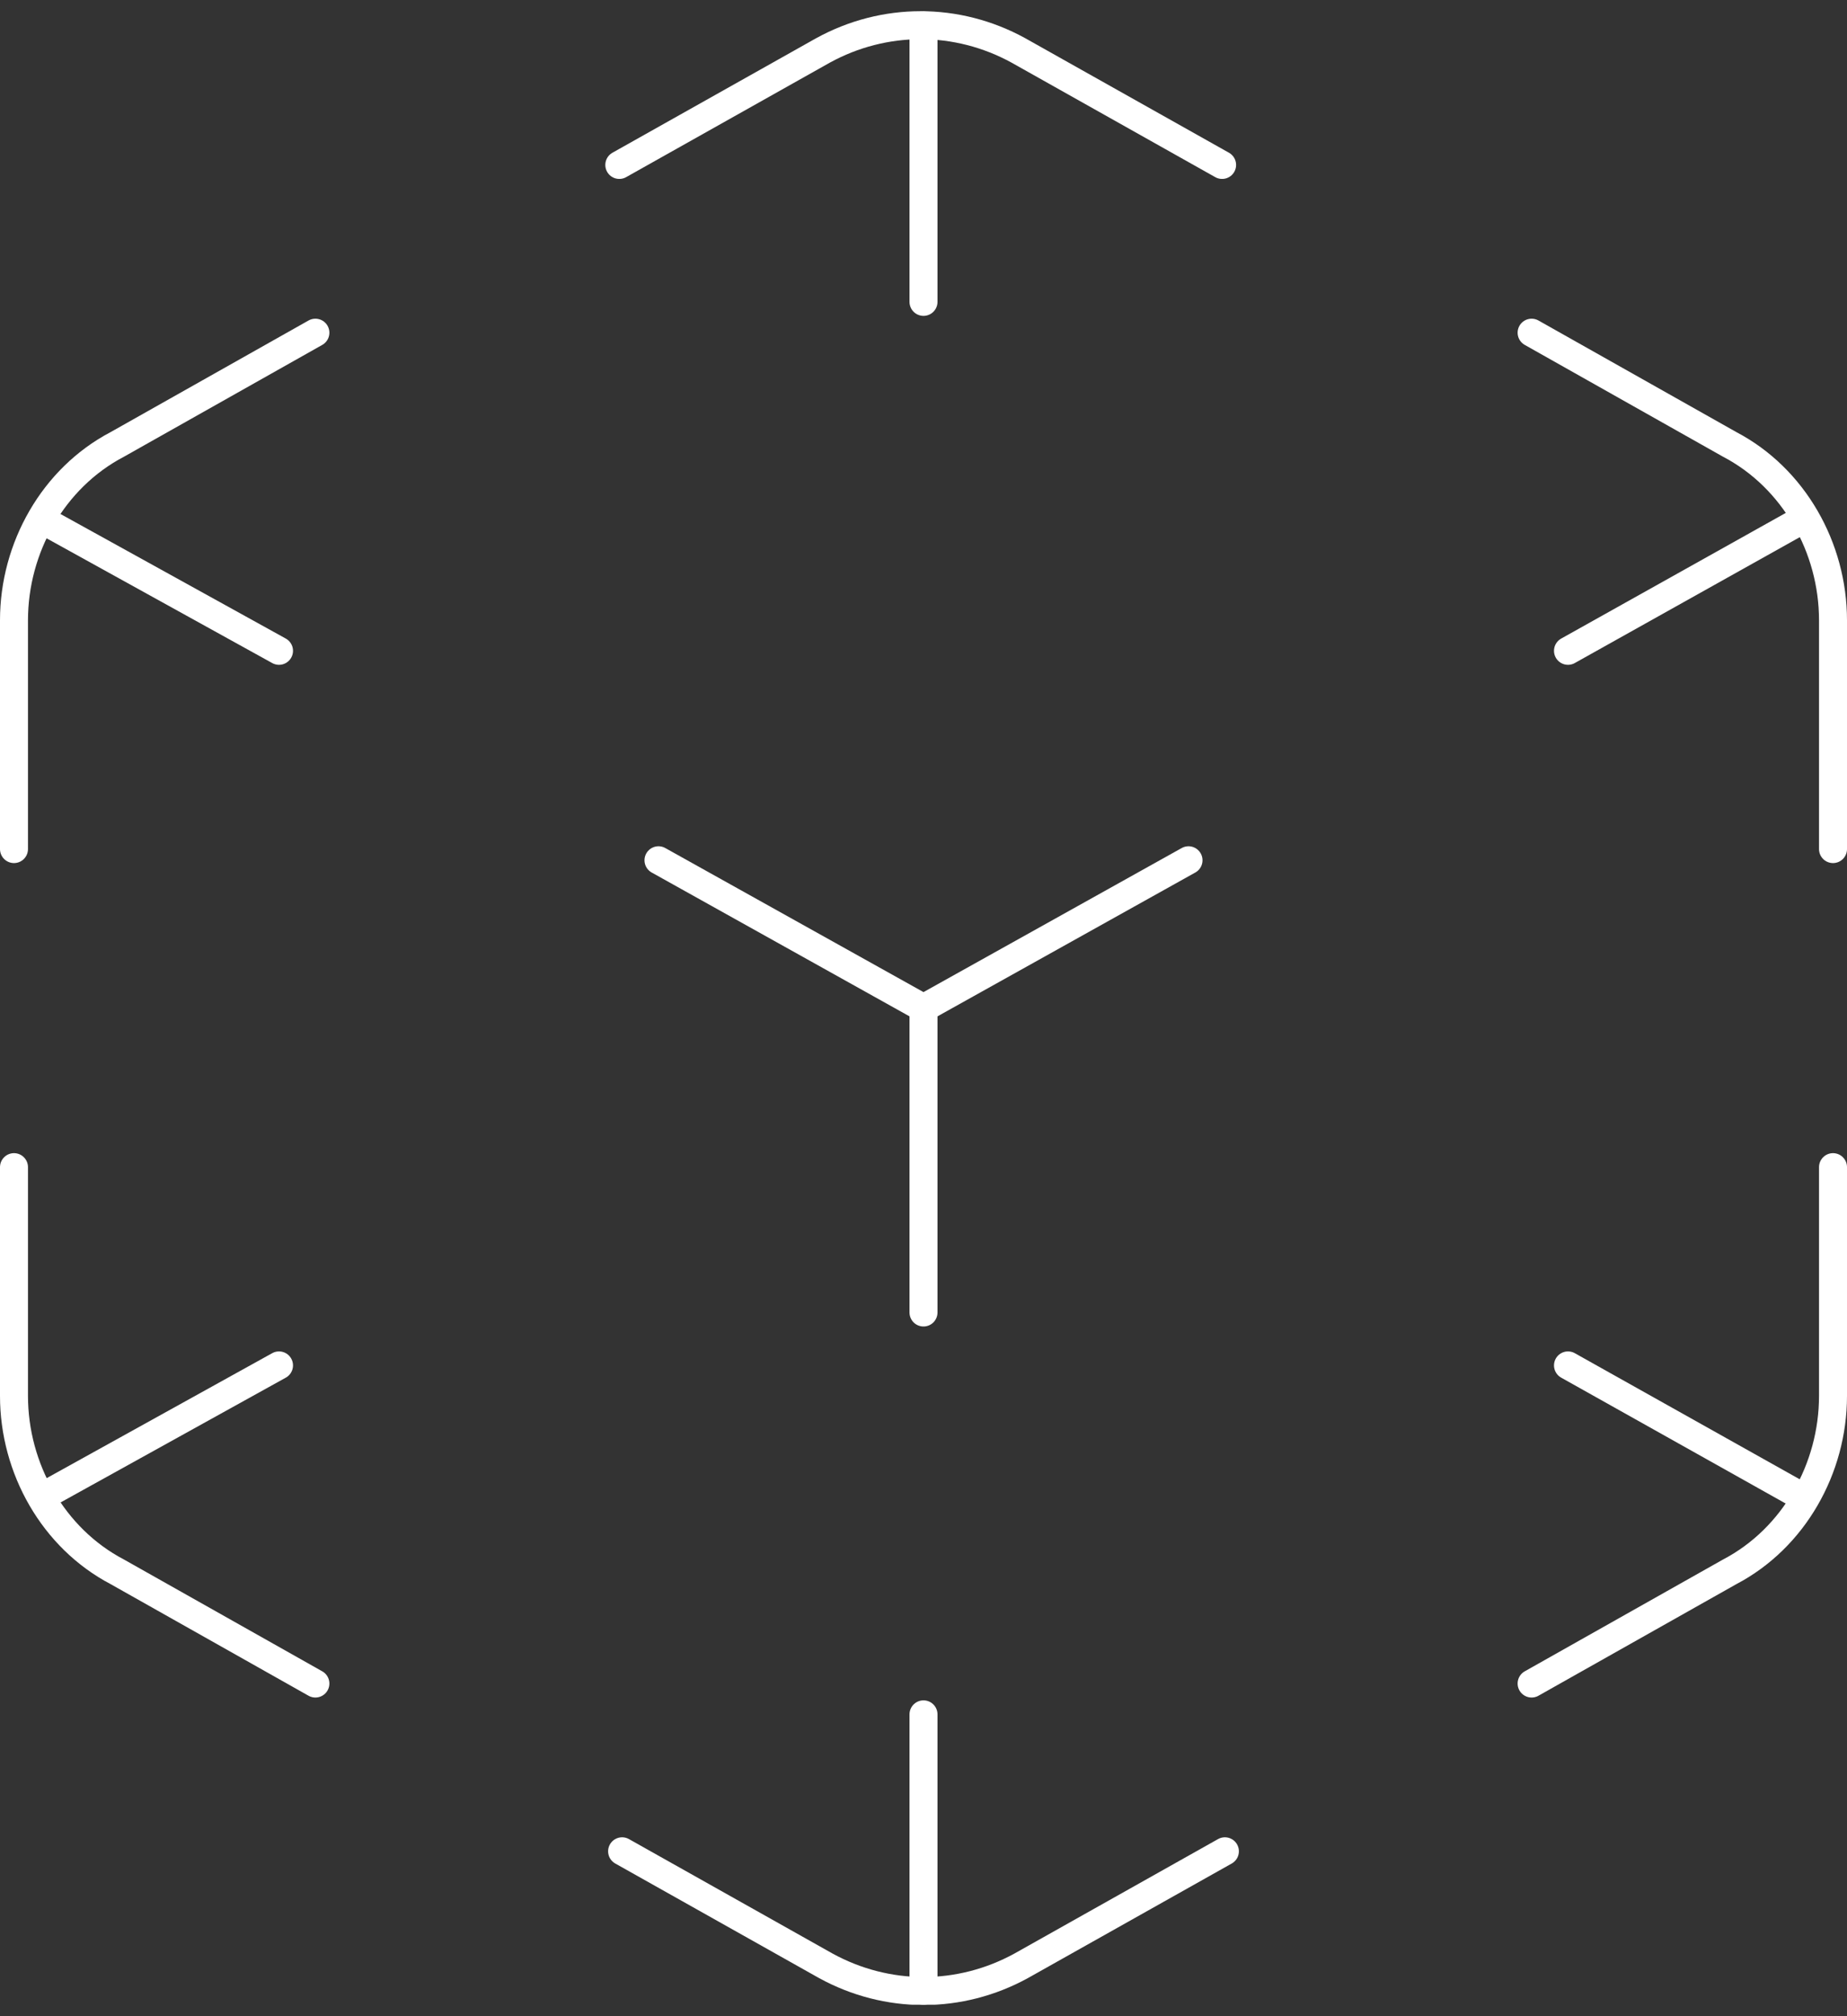
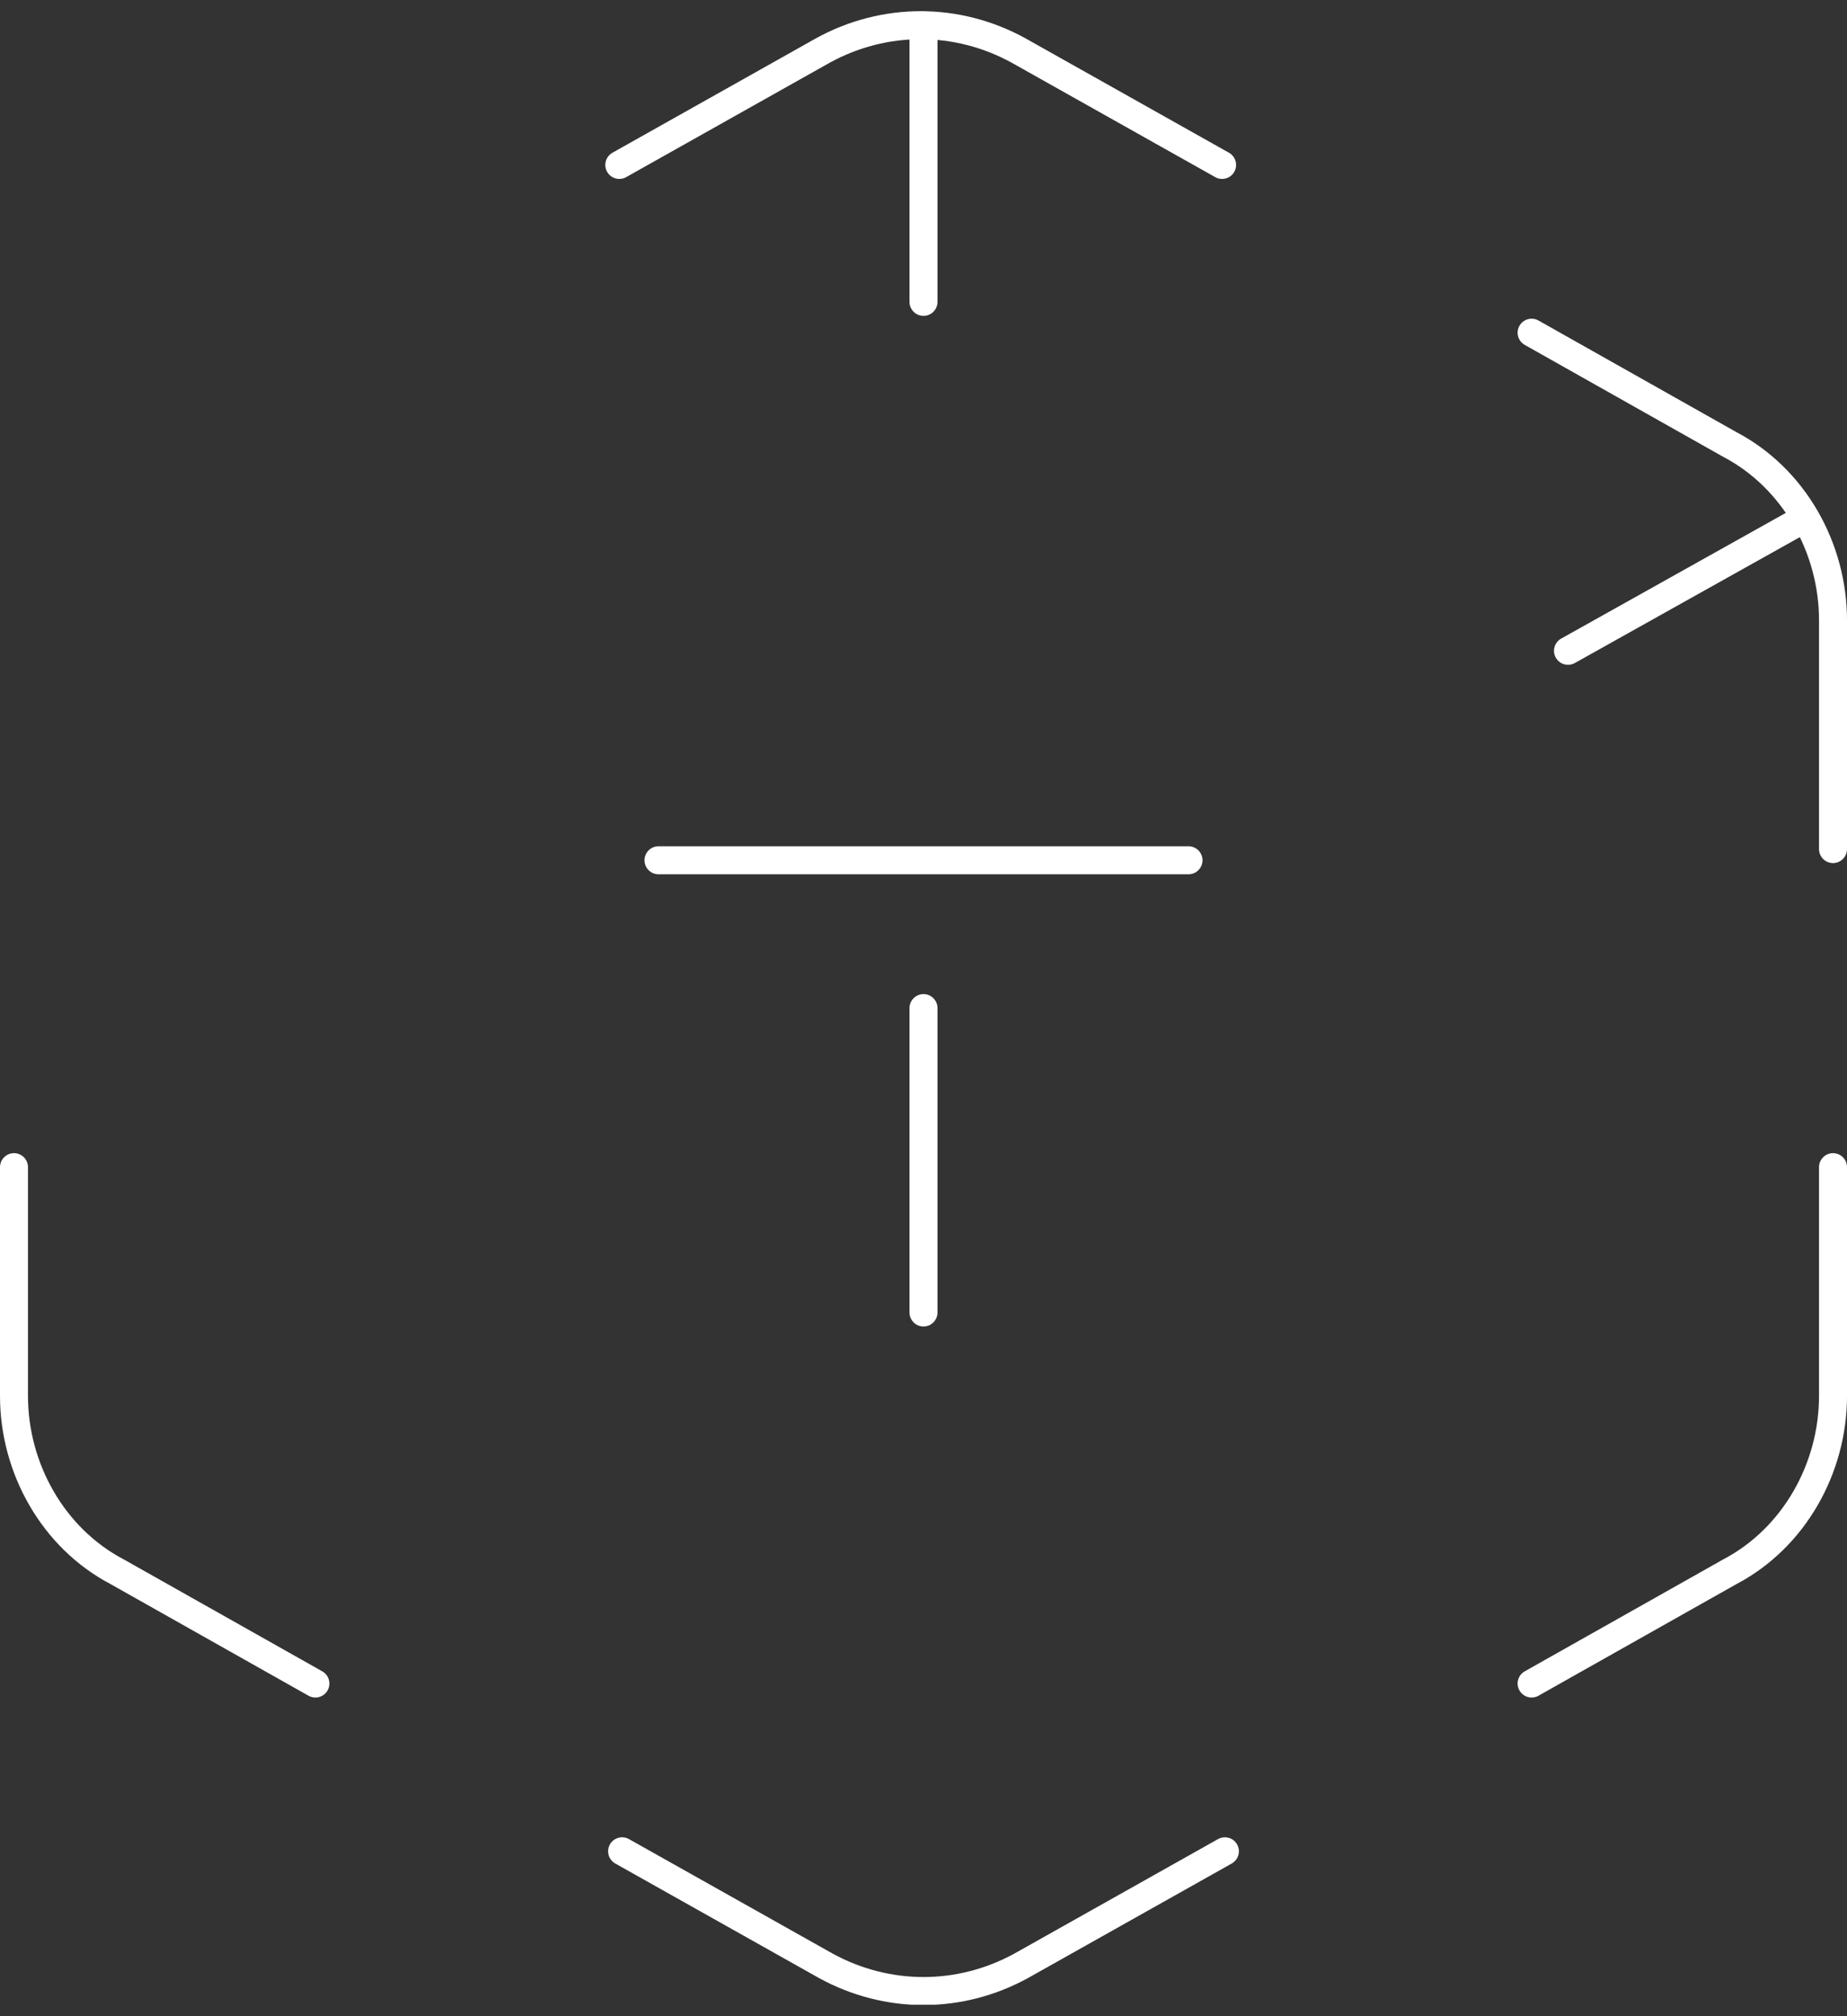
<svg xmlns="http://www.w3.org/2000/svg" width="66" height="72" viewBox="0 0 66 72" fill="none">
  <rect x="0" y="0" width="66" height="72" fill="#333333" stroke="none" />
  <g clip-path="url(#clip0_393_548)">
    <path d="M22.13 5.89L29.41 1.8C31.6 0.6 34.2 0.6 36.39 1.8L43.67 5.89" stroke="white" stroke-linecap="round" stroke-linejoin="round" />
-     <path d="M0.5 30.321V22.151C0.5 19.561 1.9 17.071 4.19 15.871L11.27 11.881" stroke="white" stroke-linecap="round" stroke-linejoin="round" />
    <path d="M43.77 66.111L36.49 70.201C34.3 71.401 31.7 71.401 29.51 70.201L22.23 66.111" stroke="white" stroke-linecap="round" stroke-linejoin="round" />
    <path d="M65.5 41.68V49.85C65.5 52.44 64.1 54.93 61.81 56.13L54.73 60.12" stroke="white" stroke-linecap="round" stroke-linejoin="round" />
-     <path d="M23.53 30.721L33 36.001L42.47 30.721" stroke="white" stroke-linecap="round" stroke-linejoin="round" />
+     <path d="M23.53 30.721L42.47 30.721" stroke="white" stroke-linecap="round" stroke-linejoin="round" />
    <path d="M33 36V46.87" stroke="white" stroke-linecap="round" stroke-linejoin="round" />
    <path d="M33 0.91V10.78" stroke="white" stroke-linecap="round" stroke-linejoin="round" />
-     <path d="M33 61.221V71.091" stroke="white" stroke-linecap="round" stroke-linejoin="round" />
-     <path d="M1.5 18.561L9.97 23.241" stroke="white" stroke-linecap="round" stroke-linejoin="round" />
-     <path d="M56.03 48.76L64.4 53.45" stroke="white" stroke-linecap="round" stroke-linejoin="round" />
    <path d="M65.5 30.321V22.151C65.5 19.561 64.1 17.071 61.81 15.871L54.73 11.881" stroke="white" stroke-linecap="round" stroke-linejoin="round" />
    <path d="M0.5 41.68V49.85C0.5 52.44 1.9 54.93 4.19 56.13L11.27 60.12" stroke="white" stroke-linecap="round" stroke-linejoin="round" />
    <path d="M64.4 18.561L56.03 23.241" stroke="white" stroke-linecap="round" stroke-linejoin="round" />
-     <path d="M9.97 48.76L1.5 53.45" stroke="white" stroke-linecap="round" stroke-linejoin="round" />
  </g>
  <defs>
    <clipPath id="clip0_393_548">
      <rect width="66" height="71.18" fill="white" transform="translate(0 0.41)" />
    </clipPath>
  </defs>
</svg>